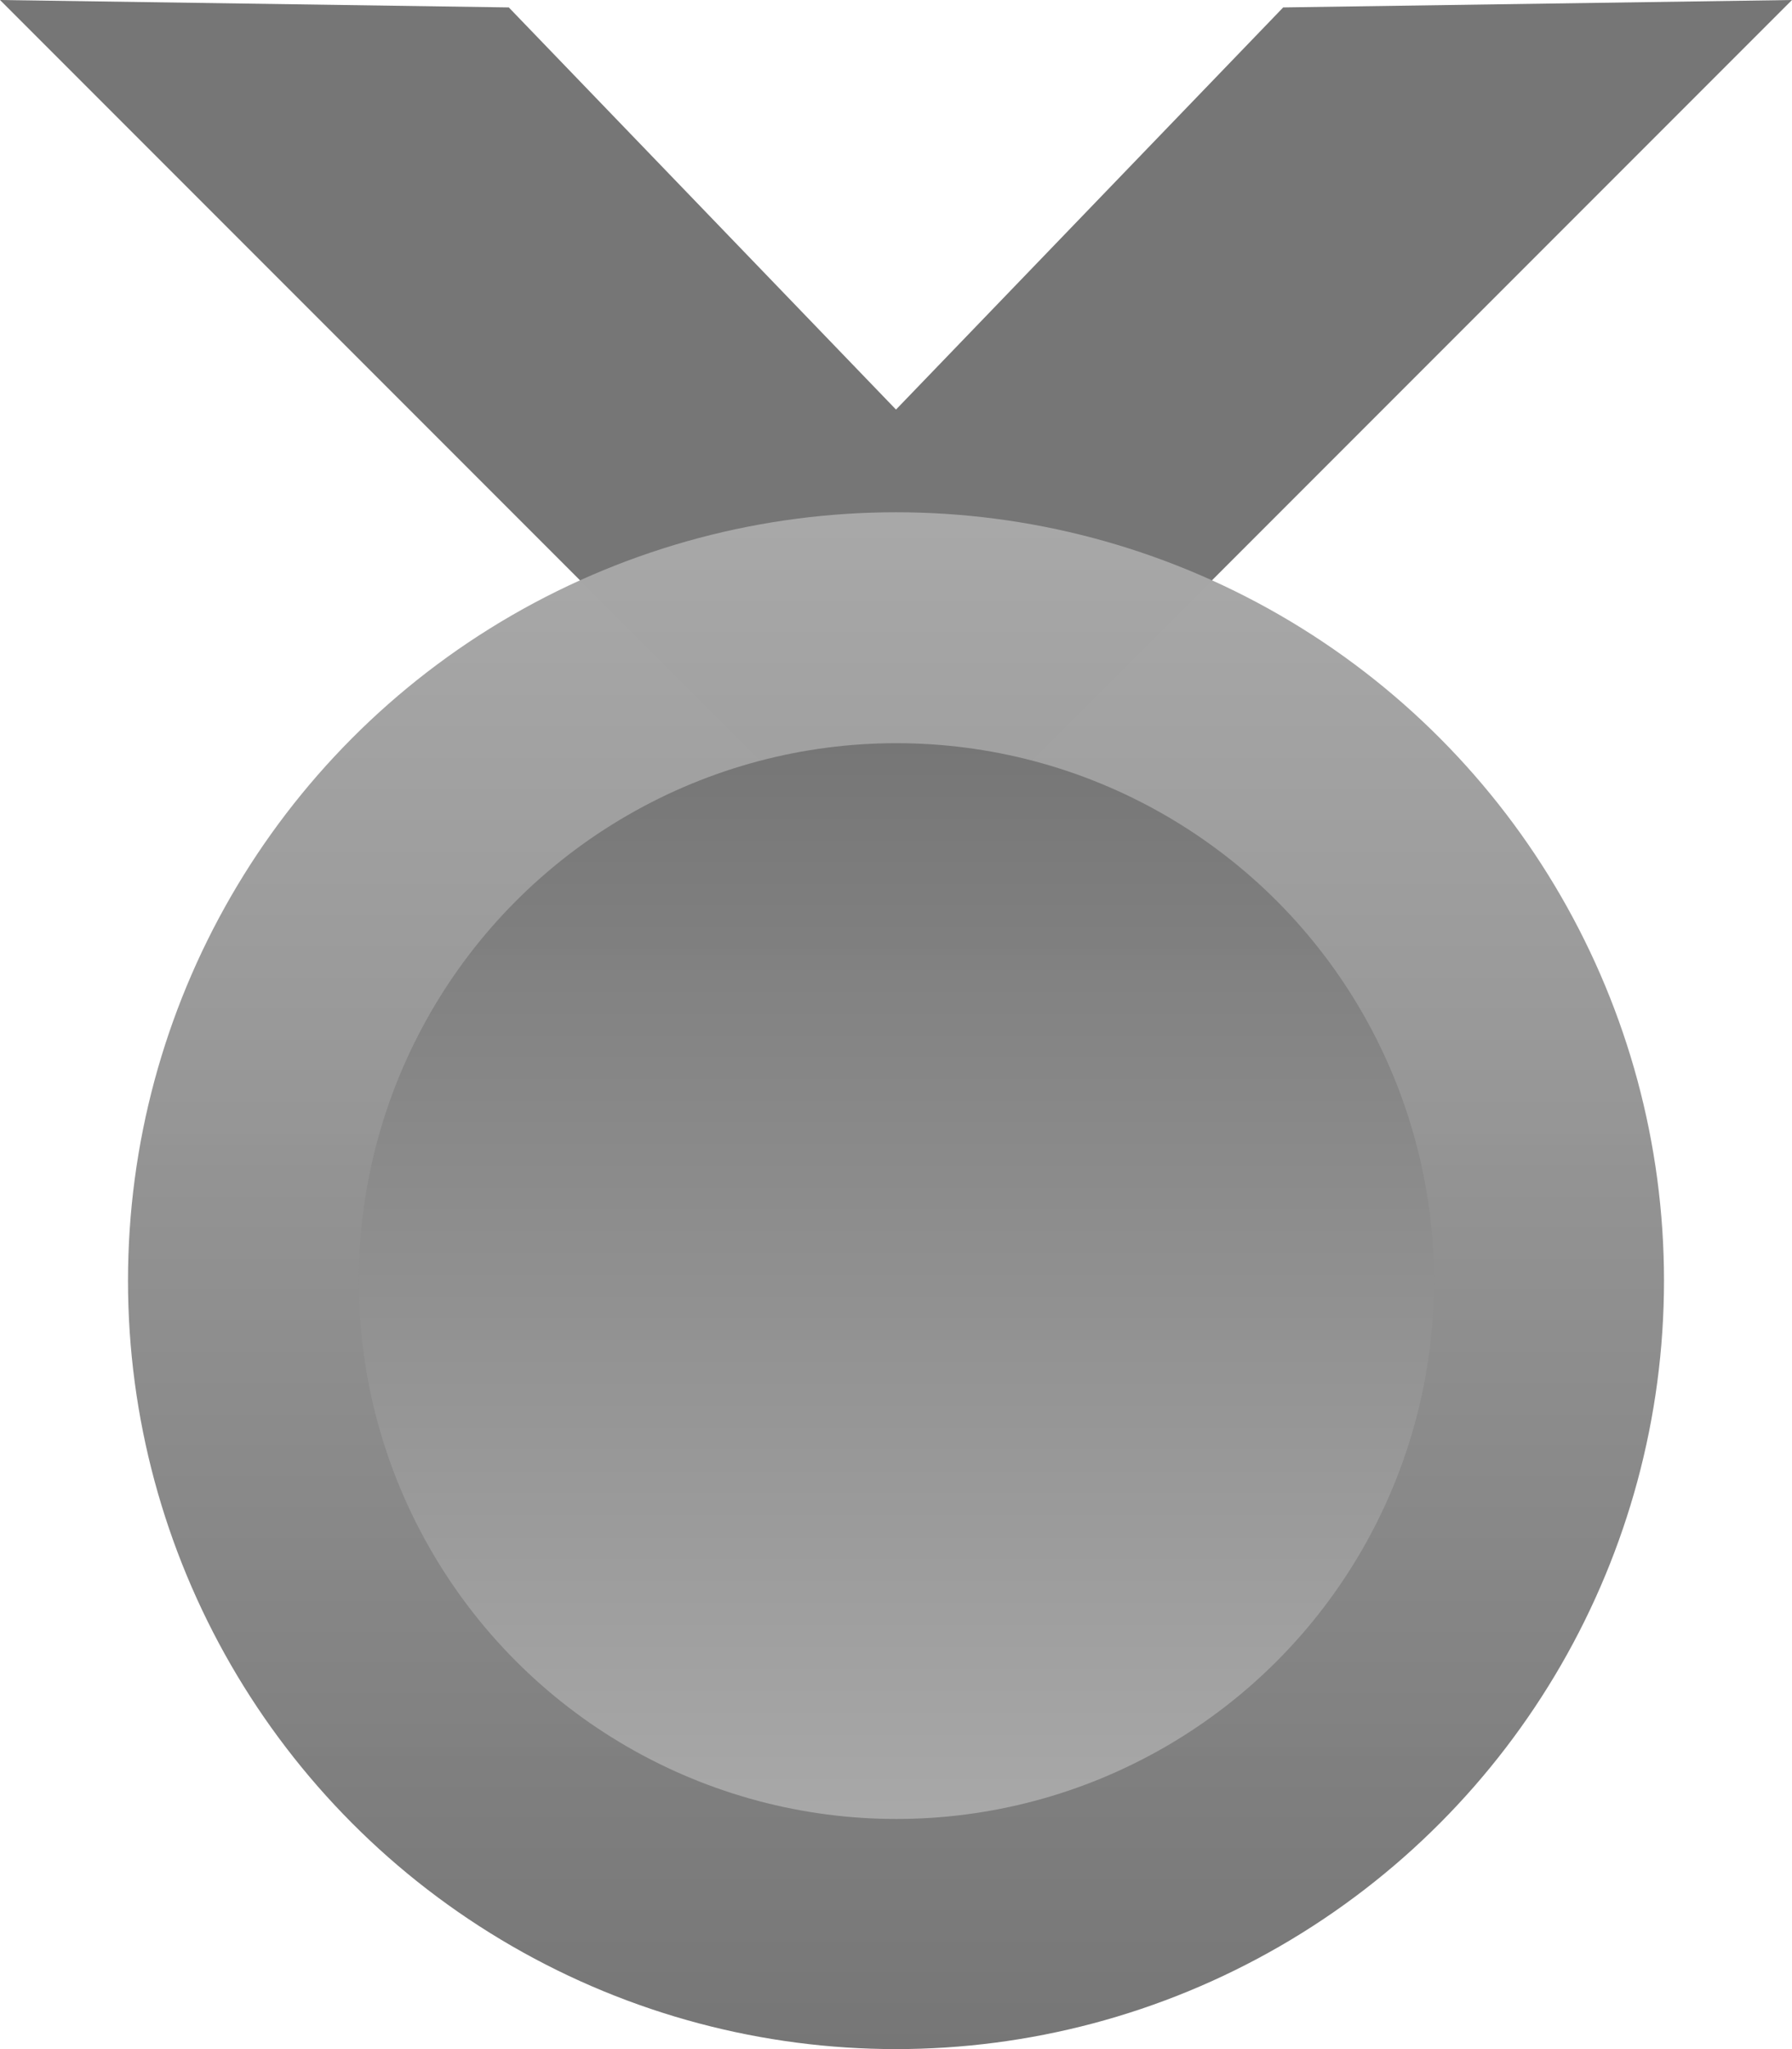
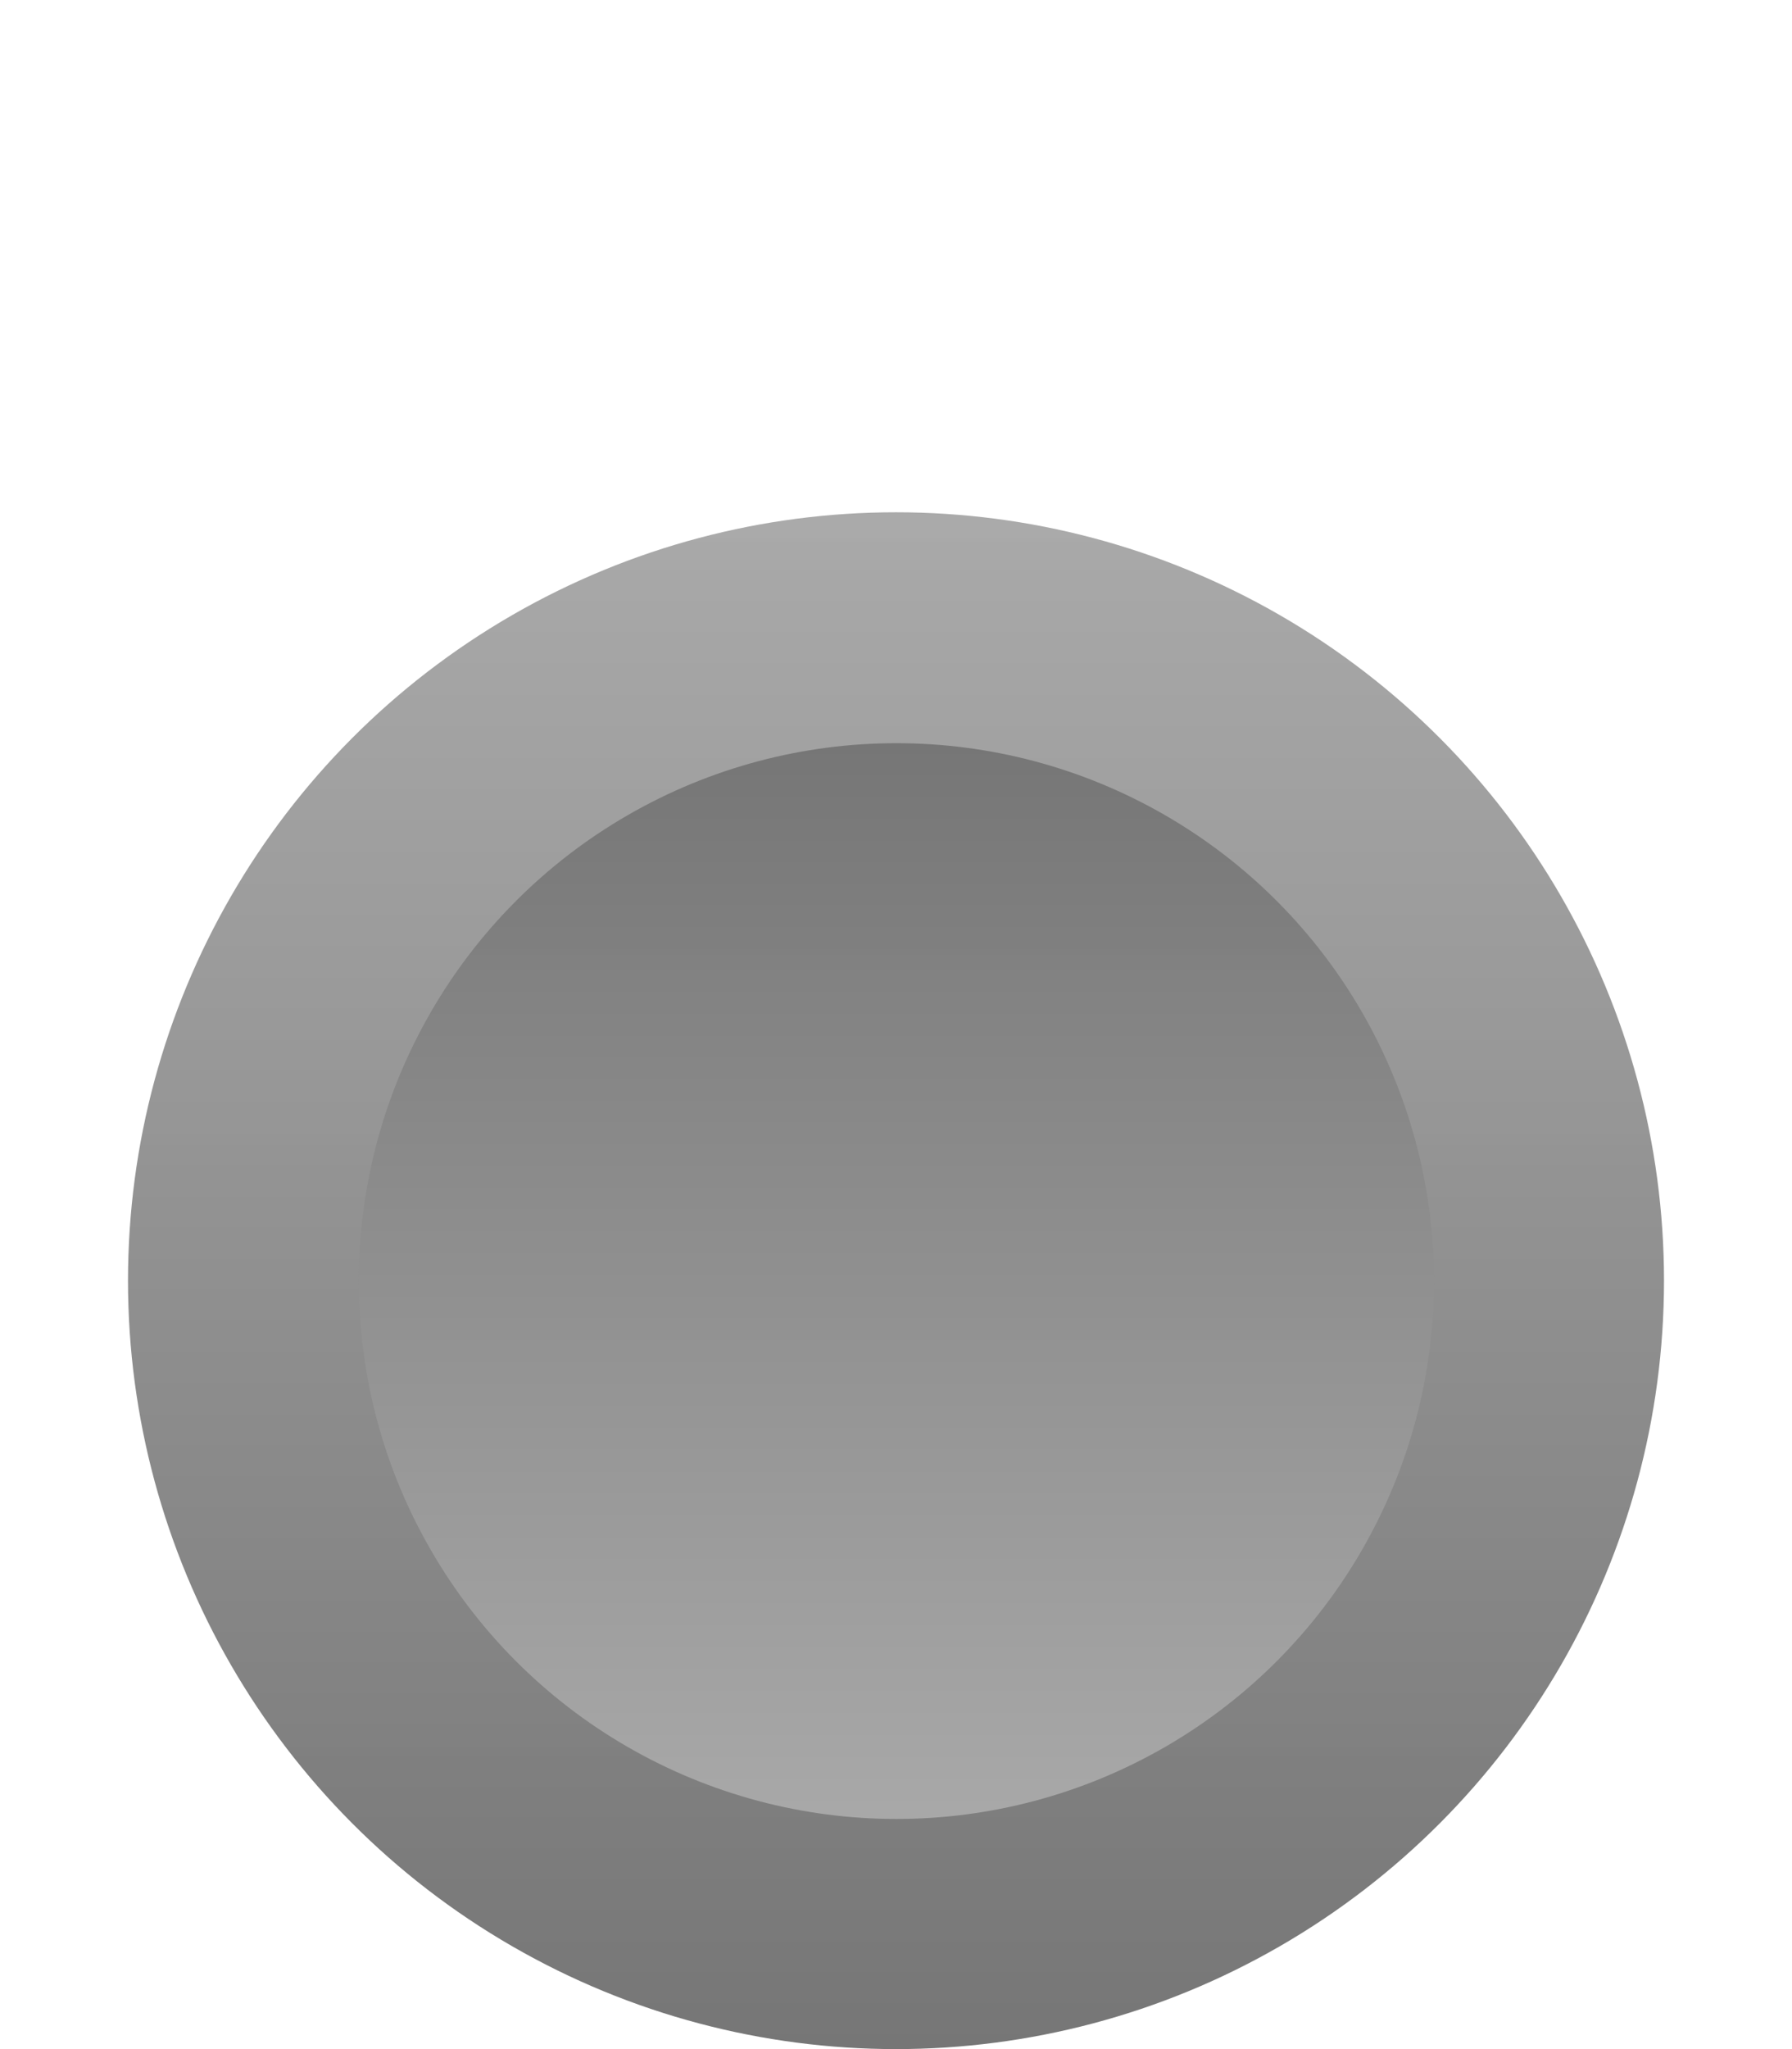
<svg xmlns="http://www.w3.org/2000/svg" width="14" height="16" viewBox="0 0 14 16" fill="none">
-   <path fill-rule="evenodd" clip-rule="evenodd" d="M0 0L3.975 0.058L7 3.198L10.025 0.058L14 0L7 7L0 0Z" fill="#767676" />
  <ellipse cx="7" cy="10" rx="6" ry="6" fill="url(#paint0_linear_3828_56513)" />
  <ellipse cx="7.003" cy="10.003" rx="4.2" ry="4.2" transform="rotate(-180 7.003 10.003)" fill="url(#paint1_linear_3828_56513)" />
  <defs>
    <linearGradient id="paint0_linear_3828_56513" x1="7" y1="4" x2="7" y2="16" gradientUnits="userSpaceOnUse">
      <stop stop-color="#A9A9A9" stop-opacity="0.99" />
      <stop offset="1" stop-color="#767676" />
    </linearGradient>
    <linearGradient id="paint1_linear_3828_56513" x1="7.003" y1="5.803" x2="7.003" y2="14.203" gradientUnits="userSpaceOnUse">
      <stop stop-color="#A9A9A9" stop-opacity="0.99" />
      <stop offset="1" stop-color="#767676" />
    </linearGradient>
  </defs>
</svg>